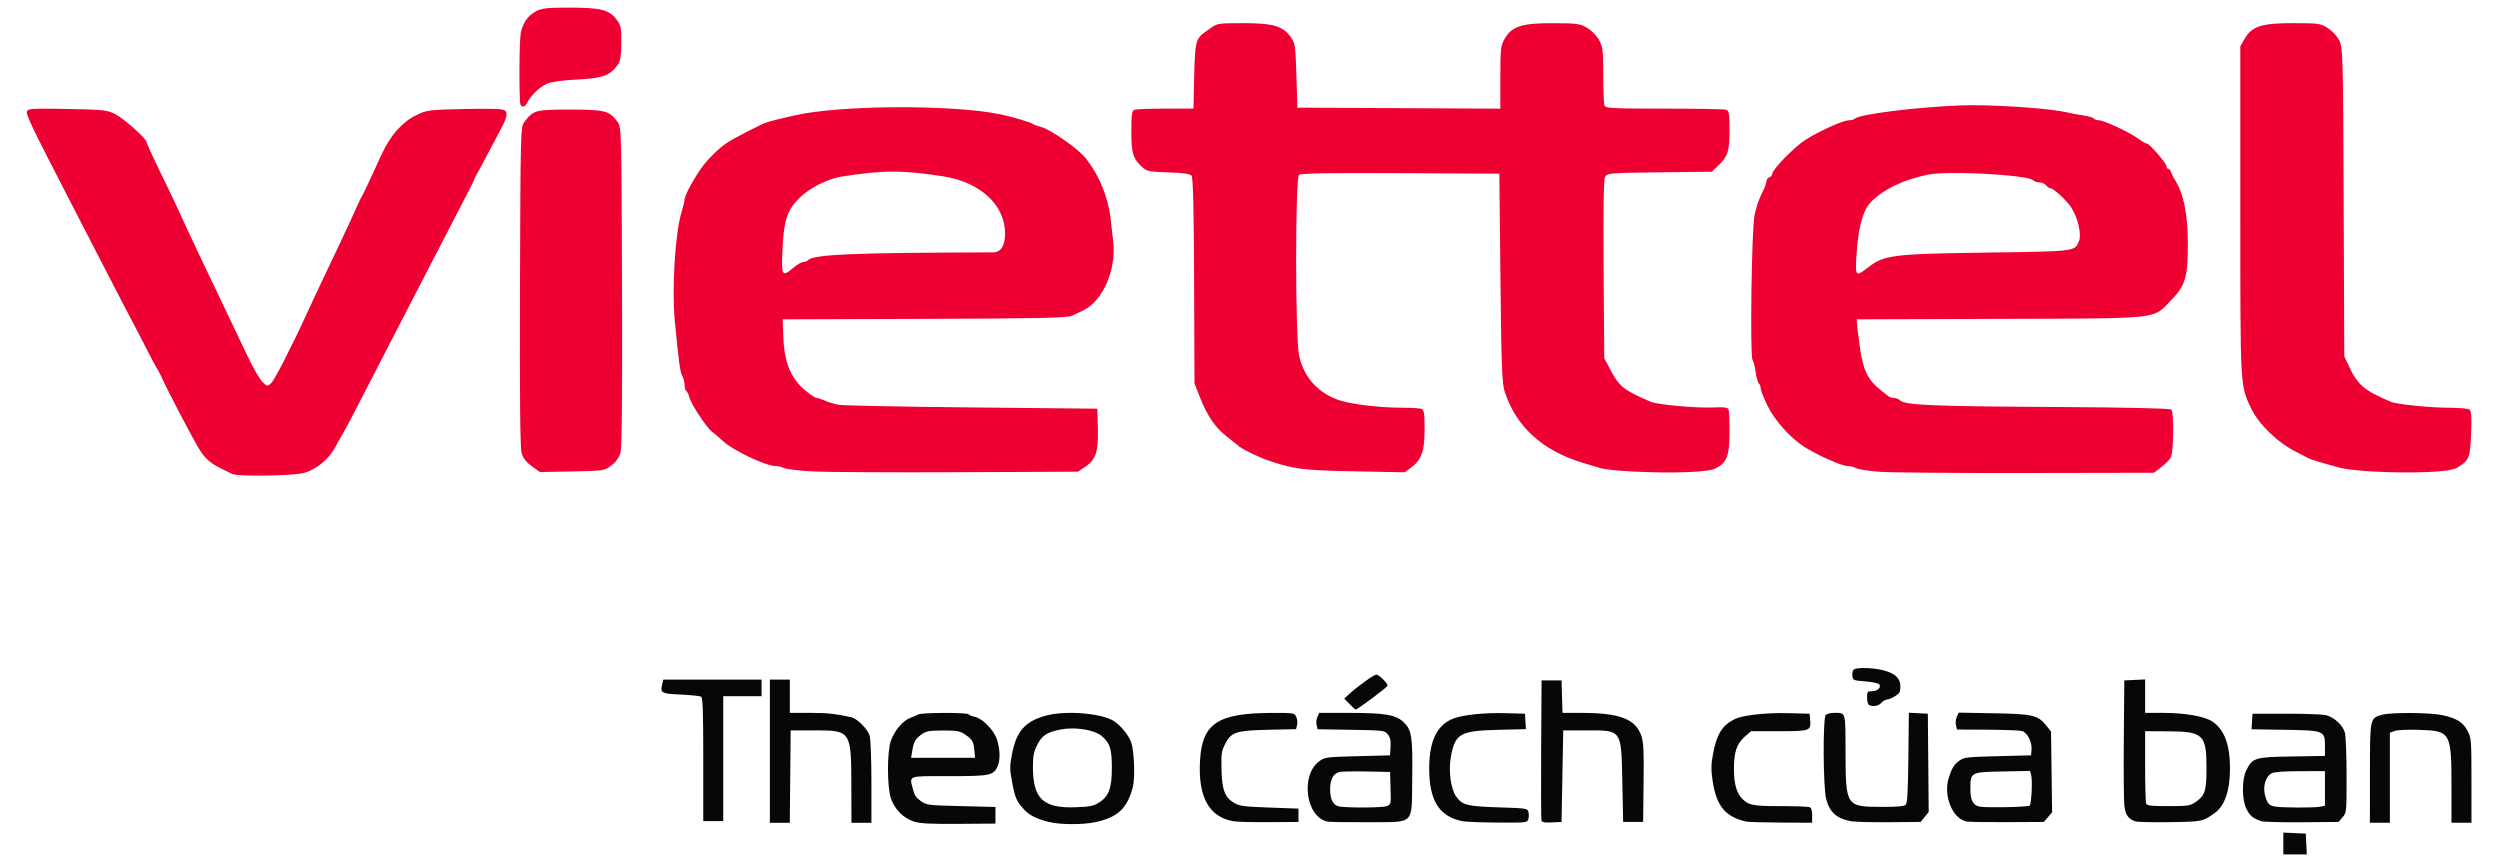
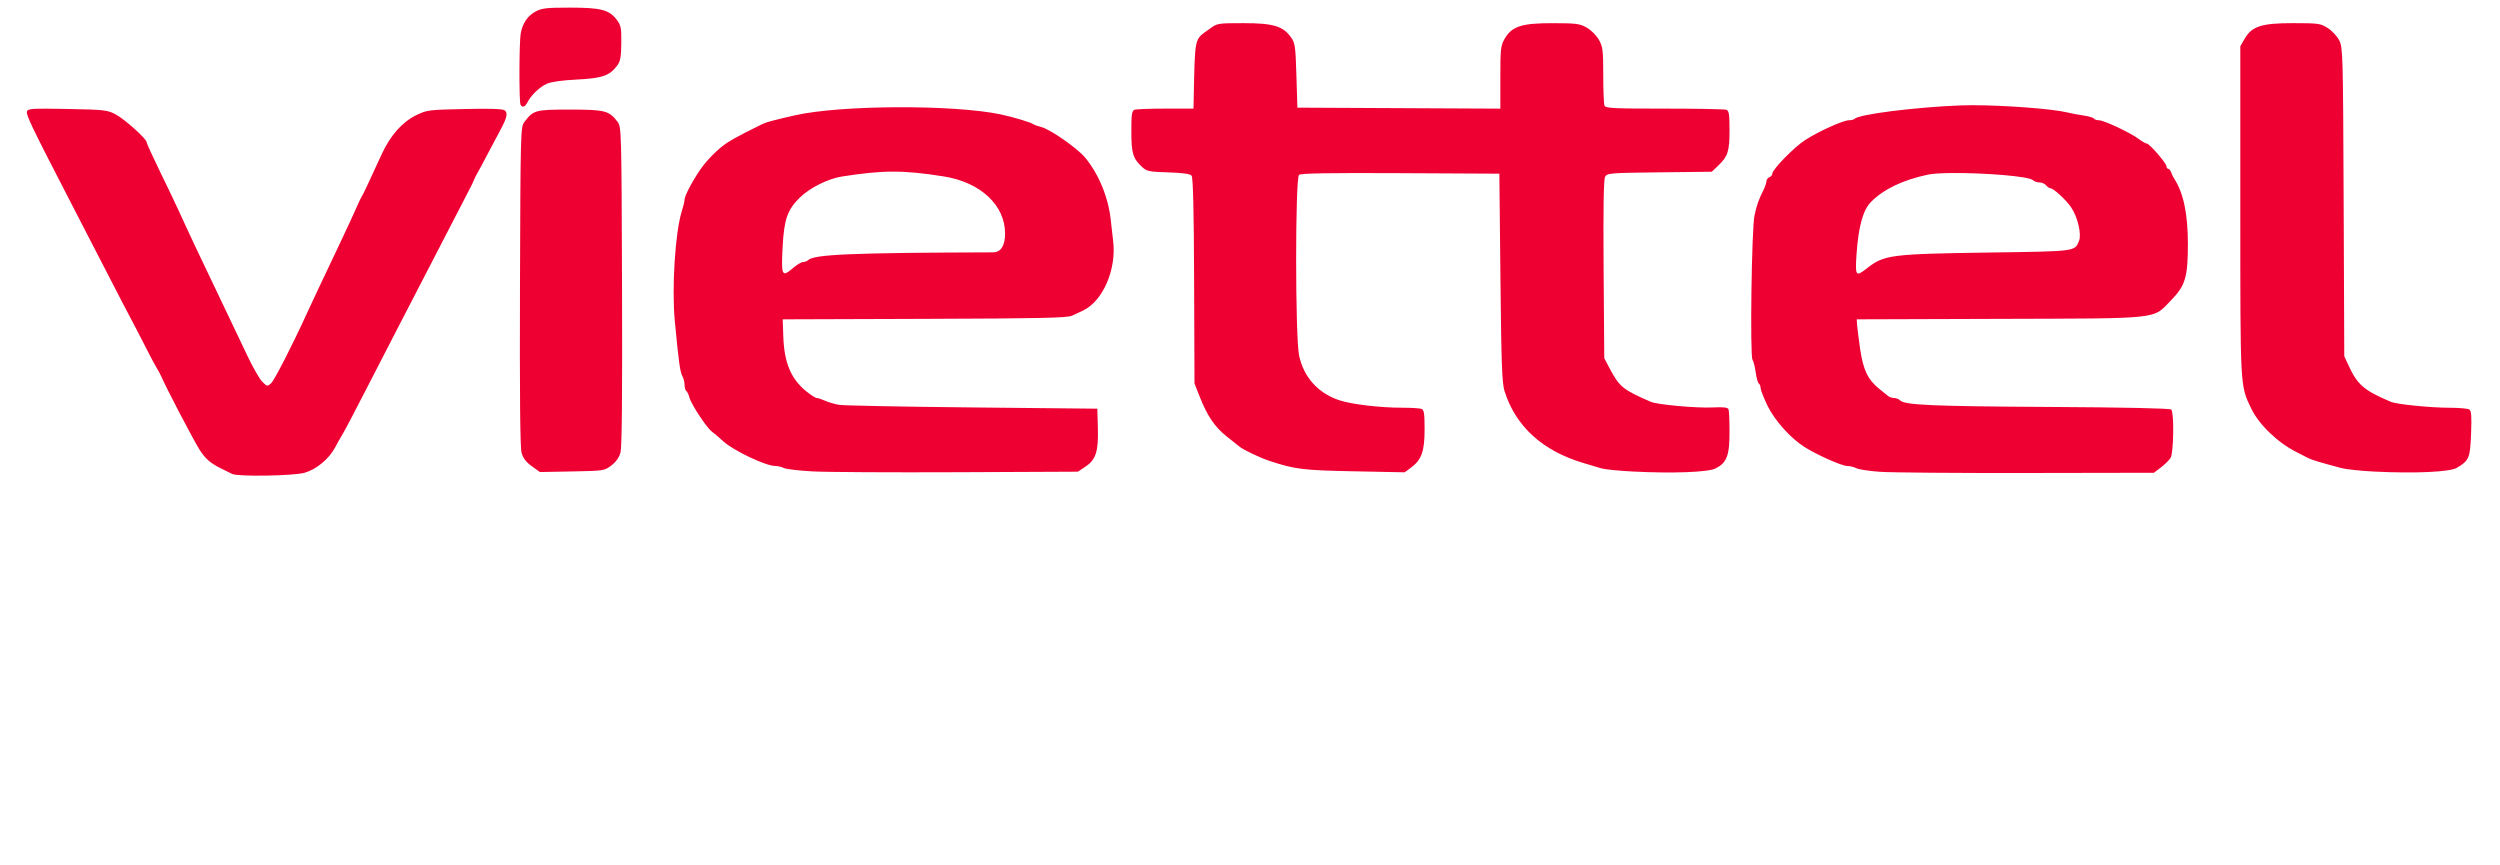
<svg xmlns="http://www.w3.org/2000/svg" xmlns:ns1="http://sodipodi.sourceforge.net/DTD/sodipodi-0.dtd" xmlns:ns2="http://www.inkscape.org/namespaces/inkscape" width="1385px" height="479px" viewBox="0 0 1385 479" version="1.1" id="SVGRoot" ns1:docname="Viettel.svg" ns2:version="1.0.1 (3bc2e813f5, 2020-09-07)">
  <defs id="defs2785" />
  <g ns2:label="Lớp 1" ns2:groupmode="layer" id="layer1">
    <path id="path903" style="fill:#ef0032;fill-opacity:1;fill-rule:evenodd;stroke-width:3.981" d="m 315.77,4.221 c -12.837,0 -15.622,0.307 -18.946,2.088 -4.476,2.399 -7.278,6.469 -8.336,12.107 -0.897,4.781 -0.979,38.231 -0.097,39.658 1.046,1.692 2.508,1.158 3.824,-1.4 2.047,-3.979 6.658,-8.404 10.667,-10.239 2.429,-1.111 8.36,-1.951 16.712,-2.367 14.049,-0.699 18.123,-2.116 22.341,-7.775 1.754,-2.353 2.179,-4.677 2.265,-12.376 0.093,-8.424 -0.184,-9.861 -2.481,-12.924 -4.171,-5.561 -8.821,-6.773 -25.949,-6.773 z M 1270.478,12.817 c -17.6,-0.011 -22.958,1.722 -26.986,8.72 l -2.358,4.089 v 91.092 c 0,98.872 -0.116,96.715 5.992,109.495 4.291,8.979 14.835,19.125 25.216,24.266 2.663,1.319 5.568,2.812 6.455,3.316 1.528,0.868 7.407,2.638 18.292,5.51 2.663,0.703 10.891,1.581 18.288,1.952 22.53,1.128 41.925,0.232 45.8,-2.115 6.756,-4.091 7.284,-5.371 7.802,-18.902 0.376,-9.813 0.164,-12.655 -1.007,-13.396 -0.817,-0.517 -5.751,-0.945 -10.963,-0.954 -10.674,-0.018 -29.222,-1.896 -32.483,-3.285 -14.962,-6.372 -18.434,-9.353 -23.41,-20.103 l -2.384,-5.144 -0.349,-85.44 c -0.337,-82.368 -0.426,-85.592 -2.459,-89.577 -1.16,-2.274 -4.023,-5.347 -6.367,-6.826 -4.009,-2.531 -5.137,-2.689 -19.078,-2.698 z m -581.63,0.009 c -14.164,0 -14.499,0.058 -18.619,3.073 -8.85,6.475 -8.131,3.239 -8.95,40.236 l -0.088,4.036 h -15.515 c -8.533,0 -16.279,0.294 -17.215,0.653 -1.402,0.538 -1.7,2.637 -1.7,11.89 0,12.099 0.879,15.041 5.899,19.736 2.639,2.469 3.839,2.718 14.575,3.051 8.106,0.251 12.066,0.809 12.897,1.81 0.843,1.015 1.262,18.353 1.409,58.277 l 0.208,56.834 2.848,7.241 c 4.201,10.69 8.436,16.948 14.972,22.112 3.207,2.534 6.437,5.097 7.179,5.696 2.264,1.827 11.285,6.125 16.407,7.819 14.284,4.725 18.482,5.245 46.926,5.811 l 28.099,0.561 3.479,-2.565 c 5.892,-4.334 7.572,-9.044 7.572,-21.233 0,-8.753 -0.306,-10.804 -1.7,-11.338 -0.936,-0.359 -5.843,-0.653 -10.906,-0.653 -11.823,0 -27.333,-1.813 -34.196,-3.996 -12.002,-3.817 -20.186,-12.804 -22.73,-24.964 -2.157,-10.277 -2.17,-98.254 -0.023,-100.037 1.06,-0.879 16.683,-1.142 56.22,-0.94 l 54.754,0.283 0.596,57.562 c 0.499,48.231 0.87,58.44 2.292,62.953 6.103,19.376 20.955,32.96 43.38,39.68 3.551,1.064 8.076,2.423 10.058,3.02 1.982,0.597 9.972,1.409 17.754,1.801 h 0.009 c 22.035,1.11 41.465,0.387 45.645,-1.695 6.231,-3.104 7.775,-7.074 7.775,-19.988 0,-6.243 -0.247,-11.999 -0.548,-12.787 -0.409,-1.072 -2.643,-1.333 -8.875,-1.038 -8.882,0.421 -30.573,-1.55 -34.152,-3.104 -15.55,-6.751 -17.437,-8.29 -22.92,-18.694 l -2.897,-5.493 -0.358,-49.142 c -0.246,-33.831 0.007,-49.817 0.808,-51.314 1.117,-2.087 2.339,-2.188 30.143,-2.508 l 28.978,-0.331 3.391,-3.228 c 5.549,-5.279 6.429,-7.98 6.429,-19.736 0,-8.763 -0.306,-10.817 -1.7,-11.352 -0.936,-0.359 -16.378,-0.653 -34.316,-0.653 -28.747,0 -32.694,-0.204 -33.269,-1.704 -0.359,-0.936 -0.671,-8.561 -0.671,-16.946 -0.016,-13.815 -0.244,-15.644 -2.442,-19.524 -1.36,-2.401 -4.306,-5.347 -6.707,-6.707 -3.85,-2.18 -5.75,-2.431 -18.809,-2.455 -17.282,-0.032 -22.686,1.73 -26.699,8.703 -2.155,3.742 -2.353,5.558 -2.353,21.37 V 60.189 L 774.972,59.911 718.753,59.633 718.214,41.879 c -0.498,-16.386 -0.731,-18.023 -3.038,-21.26 -4.406,-6.182 -9.844,-7.793 -26.328,-7.793 z m 403.936,45.455 c -2.489,-0.002 -4.784,0.037 -6.804,0.119 -25.481,1.041 -56.024,4.911 -58.52,7.418 -0.442,0.444 -1.853,0.808 -3.135,0.808 -3.221,0 -17.042,6.251 -24.337,11.007 -6.226,4.06 -18.164,16.317 -18.164,18.65 0,0.724 -0.724,1.593 -1.612,1.934 -0.888,0.341 -1.616,1.323 -1.616,2.181 0,0.858 -0.682,2.93 -1.514,4.605 -2.811,5.653 -3.786,8.406 -5.086,14.345 -1.598,7.301 -2.564,78.173 -1.091,80.001 0.548,0.68 1.335,3.777 1.753,6.883 0.418,3.106 1.199,5.921 1.735,6.252 0.536,0.331 0.976,1.433 0.976,2.45 0,1.017 1.665,5.325 3.7,9.572 3.953,8.248 12.763,18.138 20.58,23.101 6.982,4.433 20.714,10.544 23.697,10.544 1.505,0 3.766,0.549 5.024,1.223 1.259,0.674 7.157,1.577 13.109,2.009 5.952,0.432 42.536,0.728 81.299,0.658 l 70.477,-0.124 4.084,-3.126 c 2.248,-1.719 4.6,-4.086 5.228,-5.259 1.67,-3.12 1.923,-25.298 0.304,-26.642 -0.814,-0.676 -25.657,-1.207 -67.324,-1.444 -65.367,-0.371 -80.284,-1.026 -82.879,-3.621 -0.736,-0.736 -2.225,-1.338 -3.316,-1.338 -1.09,0 -2.57,-0.477 -3.285,-1.06 -0.715,-0.583 -2.918,-2.356 -4.896,-3.943 -6.399,-5.134 -9.006,-10.604 -10.694,-22.434 -0.845,-5.918 -1.605,-11.969 -1.691,-13.449 l -0.155,-2.689 79.228,-0.256 c 90.667,-0.29 84.51,0.382 94.906,-10.292 7.946,-8.158 9.325,-12.8 9.325,-31.251 -0.011,-16.685 -2.454,-28.314 -7.621,-36.21 -0.581,-0.888 -1.339,-2.461 -1.686,-3.497 -0.348,-1.036 -1.062,-1.885 -1.585,-1.885 -0.523,0 -0.949,-0.61 -0.949,-1.36 0,-1.69 -9.454,-12.628 -10.915,-12.628 -0.586,0 -2.607,-1.153 -4.49,-2.561 -4.669,-3.491 -19.275,-10.349 -22.037,-10.349 -1.234,0 -2.507,-0.43 -2.83,-0.954 -0.324,-0.524 -2.895,-1.282 -5.713,-1.687 -2.818,-0.404 -6.817,-1.157 -8.888,-1.673 -8.234,-2.052 -35.163,-4.015 -52.591,-4.031 z m -595.856,1.13 c -21.94,0.101 -43.733,1.593 -56.321,4.433 -11.202,2.527 -16.084,3.824 -18.059,4.795 -15.181,7.464 -19.252,9.761 -23.458,13.237 -2.725,2.251 -6.782,6.397 -9.016,9.215 -4.548,5.737 -10.8,16.959 -10.8,19.388 0,0.873 -0.703,3.832 -1.563,6.574 -3.671,11.703 -5.619,42.473 -3.854,60.935 2.175,22.751 2.893,27.996 4.15,30.329 0.697,1.293 1.267,3.563 1.267,5.047 0,1.483 0.432,2.964 0.958,3.289 0.526,0.325 1.288,1.919 1.695,3.541 0.928,3.698 9.705,17.002 12.513,18.968 1.153,0.807 3.988,3.221 6.301,5.36 5.457,5.049 23.507,13.63 28.673,13.63 1.498,0 3.666,0.501 4.817,1.117 1.151,0.616 8.263,1.466 15.802,1.885 7.538,0.419 43.723,0.625 80.411,0.459 l 66.706,-0.3 4.031,-2.667 c 5.92,-3.918 7.407,-8.446 7.042,-21.423 l -0.305,-10.813 -69.399,-0.693 c -38.17,-0.381 -71.337,-1.026 -73.704,-1.431 -2.367,-0.405 -5.831,-1.423 -7.696,-2.265 -1.865,-0.842 -3.959,-1.532 -4.658,-1.532 -0.699,0 -3.386,-1.729 -5.969,-3.846 -8.306,-6.806 -12.023,-15.717 -12.535,-30.046 l -0.344,-9.683 78.548,-0.265 c 64.687,-0.216 79.112,-0.529 81.771,-1.771 1.775,-0.829 4.441,-2.067 5.921,-2.755 11.12,-5.17 18.805,-22.879 16.818,-38.749 -0.373,-2.982 -0.939,-7.962 -1.258,-11.069 -1.312,-12.777 -6.503,-25.548 -14.208,-34.951 -4.296,-5.242 -19.55,-15.851 -24.487,-17.03 -1.775,-0.424 -3.713,-1.121 -4.305,-1.55 -1.438,-1.042 -11.608,-4.077 -18.288,-5.457 -13.169,-2.721 -35.256,-4.009 -57.196,-3.908 z M 25.884,60.202 C 17.015,60.162 15.389,60.531 14.956,61.659 c -0.676,1.761 2.344,8.097 22.121,46.391 6.113,11.836 13.976,27.091 17.476,33.896 9.679,18.823 19.615,37.944 20.964,40.347 0.664,1.184 3.034,5.783 5.263,10.221 2.229,4.438 4.929,9.523 6.005,11.299 1.076,1.775 2.253,3.956 2.614,4.844 2.054,5.057 17.776,35.139 21.158,40.484 3.205,5.065 6.143,7.602 12.173,10.513 2.325,1.122 4.954,2.426 5.841,2.896 3.045,1.614 34.187,1.111 40.241,-0.649 6.515,-1.894 13.459,-7.664 16.805,-13.97 1.256,-2.367 3.17,-5.757 4.256,-7.532 1.087,-1.775 6.816,-12.669 12.729,-24.209 5.914,-11.54 13.77,-26.795 17.458,-33.896 10.047,-19.346 20.119,-38.817 30.426,-58.829 5.083,-9.869 9.716,-18.829 10.296,-19.909 0.581,-1.079 1.329,-2.684 1.665,-3.572 0.335,-0.888 1.095,-2.461 1.691,-3.497 1.532,-2.665 2.629,-4.706 6.8,-12.645 2.021,-3.847 4.88,-9.228 6.349,-11.957 3.58,-6.648 4.152,-9.234 2.371,-10.711 -1.042,-0.865 -7.639,-1.097 -22.213,-0.782 -20.125,0.435 -20.919,0.533 -26.964,3.484 -7.678,3.747 -14.281,11.238 -19.034,21.582 -8.392,18.261 -9.97,21.611 -10.888,23.132 -0.536,0.888 -1.453,2.728 -2.04,4.089 -1.798,4.169 -6.481,14.301 -10.787,23.348 -8.74,18.367 -14.914,31.47 -17.75,37.662 -8.319,18.169 -17.974,36.999 -19.829,38.678 -2.007,1.816 -2.2,1.783 -4.83,-0.848 -1.507,-1.507 -5.214,-7.972 -8.243,-14.367 -3.029,-6.395 -8.176,-17.196 -11.436,-24.001 -15.434,-32.221 -20.179,-42.27 -26.668,-56.489 -1.621,-3.551 -6.275,-13.289 -10.345,-21.639 -4.07,-8.35 -7.4,-15.659 -7.4,-16.244 0,-1.852 -12.274,-12.855 -17.264,-15.476 -4.471,-2.348 -6.261,-2.547 -26.575,-2.936 -4.79,-0.092 -8.55,-0.15 -11.506,-0.163 z M 315.792,60.71 c -19.298,0 -20.279,0.268 -25.344,6.932 -2.026,2.665 -2.101,5.503 -2.38,90.796 -0.195,59.674 0.082,89.418 0.857,92.297 0.824,3.061 2.401,5.156 5.652,7.51 l 4.512,3.267 17.856,-0.336 c 17.631,-0.332 17.903,-0.374 21.767,-3.325 2.6,-1.985 4.298,-4.407 5.055,-7.219 0.77,-2.862 1.042,-32.747 0.839,-92.24 -0.293,-86.088 -0.345,-88.065 -2.451,-90.871 -4.66,-6.212 -6.999,-6.813 -26.364,-6.813 z m 179.027,34.373 c 8.458,-0.006 16.865,0.885 28.099,2.671 20.283,3.225 33.896,15.922 33.896,31.618 0,6.797 -2.332,10.416 -6.724,10.429 -78.265,0.235 -99.206,1.12 -102.412,4.327 -0.575,0.575 -1.811,1.046 -2.751,1.046 -0.94,0 -3.386,1.432 -5.435,3.183 -6.386,5.458 -6.776,4.672 -5.899,-11.833 0.798,-15.011 2.63,-20.262 9.409,-26.973 5.499,-5.444 15.627,-10.526 23.432,-11.758 11.423,-1.803 19.928,-2.705 28.386,-2.711 z m 586.279,0.773 c 17.211,-0.171 42.924,1.711 45.186,3.974 0.676,0.676 2.283,1.227 3.572,1.227 1.289,0 2.946,0.728 3.682,1.616 0.737,0.888 1.822,1.612 2.411,1.612 1.639,0 8.582,6.382 11.378,10.455 3.703,5.395 5.978,15.034 4.429,18.774 -2.418,5.837 -1.291,5.696 -49.853,6.393 -54.333,0.781 -58.078,1.259 -67.51,8.65 -6.364,4.987 -6.709,4.524 -5.855,-7.872 1.055,-15.324 3.583,-24.392 8.04,-28.858 7.035,-7.05 17.461,-12.058 31.326,-15.052 2.664,-0.575 7.456,-0.861 13.193,-0.918 z" />
-     <path id="path848" style="fill:#070707;fill-opacity:1;fill-rule:evenodd;stroke-width:3.413" d="m 1031.701,370.088 c -2.141,0.05 -3.847,0.295 -4.565,0.75 -0.697,0.442 -1.096,1.929 -0.924,3.444 0.298,2.612 0.443,2.677 7.007,3.188 3.686,0.287 7.174,0.996 7.753,1.576 1.59,1.59 -0.753,3.898 -3.959,3.898 -2.472,0 -2.655,0.249 -2.655,3.615 0,2.027 0.505,3.817 1.152,4.078 2.494,1.006 5.094,0.526 6.687,-1.234 0.918,-1.015 2.333,-1.848 3.142,-1.85 0.809,-10e-4 2.819,-0.823 4.468,-1.829 2.545,-1.551 2.999,-2.363 2.999,-5.37 0,-4.579 -2.755,-7.228 -9.341,-8.981 -3.419,-0.91 -8.195,-1.366 -11.764,-1.283 z m -269.229,3.633 c -1.298,0 -10.551,6.651 -15.214,10.935 l -2.545,2.338 2.956,3.048 c 1.625,1.677 3.127,3.051 3.337,3.051 1.092,0 17.704,-12.423 17.704,-13.239 0,-1.442 -4.772,-6.132 -6.238,-6.132 z m 425.924,2.679 -5.763,0.274 -5.766,0.274 -0.274,32.284 c -0.151,17.756 -0.022,34.496 0.305,37.2 0.602,5.092 2.261,7.397 6.217,8.646 1.13,0.357 9.733,0.532 19.118,0.39 17.857,-0.271 18.134,-0.327 24.701,-5.032 5.557,-3.981 8.486,-12.472 8.485,-24.601 0,-13.408 -3.165,-21.772 -9.902,-26.188 -4.336,-2.842 -15.068,-4.712 -27.054,-4.712 h -10.067 v -9.268 z m -820.89,0.088 -0.561,2.231 c -1.315,5.24 -0.762,5.571 10.218,6.071 5.575,0.254 10.657,0.796 11.292,1.207 0.888,0.575 1.152,8.573 1.152,34.819 v 34.076 h 5.534 5.535 v -34.591 -34.591 h 10.609 10.606 v -4.611 -4.611 h -27.191 z m 58.996,0 v 39.662 39.662 h 5.522 5.519 l 0.244,-25.597 0.247,-25.594 h 13.074 c 20.335,0 20.461,0.187 20.538,30.669 l 0.054,20.523 h 5.532 5.534 V 433.445 c 0,-12.302 -0.427,-23.885 -0.942,-25.737 -1.033,-3.719 -6.967,-9.693 -10.332,-10.402 -9.341,-1.968 -13.244,-2.371 -22.897,-2.371 h -11.023 v -9.225 -9.222 h -5.535 z m 427.527,0.46 -0.241,38.278 c -0.133,21.053 -0.034,38.819 0.219,39.479 0.322,0.84 2.054,1.117 5.775,0.923 l 5.315,-0.277 0.463,-25.366 0.46,-25.366 h 12.547 c 20.134,0 19.585,-0.776 20.197,28.593 l 0.463,22.138 h 5.532 5.534 l 0.25,-21.617 c 0.201,-17.563 -0.023,-22.423 -1.183,-25.923 -3.154,-9.497 -11.935,-12.876 -33.466,-12.876 H 865.625 l -0.262,-8.994 -0.265,-8.994 h -5.535 z m 231.082,17.853 -1.052,2.304 c -0.577,1.268 -0.782,3.372 -0.454,4.678 l 0.598,2.374 16.814,0.095 c 9.248,0.051 17.856,0.372 19.124,0.716 2.944,0.8 5.655,6.025 5.324,10.258 l -0.253,3.231 -18.448,0.46 c -17.034,0.426 -18.663,0.615 -21.248,2.459 -2.913,2.078 -4.198,4.14 -5.885,9.439 -3.252,10.212 2.267,23.3 10.271,24.354 1.665,0.219 11.883,0.349 22.708,0.29 l 19.684,-0.107 2.283,-2.658 2.283,-2.655 -0.29,-22.397 -0.289,-22.394 -2.856,-3.541 c -4.45,-5.519 -7.409,-6.184 -29.187,-6.568 z m -27.608,0.043 -0.274,24.905 c -0.208,18.99 -0.559,25.19 -1.478,26.103 -0.873,0.867 -4.628,1.187 -13.592,1.158 -19.462,-0.062 -19.663,-0.374 -19.739,-30.531 -0.058,-22.65 0.27,-21.544 -6.4,-21.544 -1.886,0 -3.926,0.498 -4.535,1.106 -1.688,1.688 -1.499,40.23 0.228,46.721 1.942,7.298 5.893,10.776 13.882,12.221 2.029,0.367 11.513,0.601 21.074,0.518 l 17.384,-0.149 2.222,-2.767 2.218,-2.767 -0.234,-27.209 -0.232,-27.212 -5.263,-0.274 z m -463.578,0.082 c -5.127,-0.055 -10.097,0.378 -13.913,1.371 -12.01,3.128 -16.946,8.625 -19.392,21.596 -1.275,6.761 -1.268,8.212 0.079,15.4 1.634,8.723 2.377,10.445 6.467,14.982 3.028,3.359 6.762,5.268 13.836,7.077 6.087,1.556 18.918,1.617 25.829,0.122 12.341,-2.67 17.539,-7.497 20.718,-19.231 1.329,-4.904 0.869,-19.409 -0.786,-24.765 -1.261,-4.082 -6.709,-10.562 -10.548,-12.547 -4.767,-2.465 -13.745,-3.913 -22.29,-4.005 z m 136.928,0.009 -1.021,2.237 c -0.561,1.231 -0.761,3.269 -0.445,4.529 l 0.576,2.292 18.533,0.314 c 18.315,0.31 18.556,0.341 20.34,2.545 1.373,1.696 1.738,3.353 1.53,6.918 l -0.271,4.687 -17.987,0.46 c -17.1,0.438 -18.14,0.57 -21.072,2.661 -10.797,7.701 -7.668,31.227 4.468,33.597 1.268,0.248 11.324,0.389 22.345,0.314 26.47,-0.18 24.145,2.146 24.515,-24.552 0.318,-22.932 -0.265,-26.625 -4.894,-30.992 -4.237,-3.996 -10.34,-5.01 -30.147,-5.01 z m -25.536,0.007 c -30.519,0.018 -39.227,5.626 -40.491,26.073 -1.26,20.385 4.911,31.678 18.563,33.969 2.03,0.341 10.953,0.563 19.831,0.494 l 16.144,-0.125 v -3.691 -3.688 l -16.146,-0.591 c -14.244,-0.52 -16.541,-0.821 -19.514,-2.575 -5.163,-3.046 -6.713,-7.146 -6.997,-18.511 -0.212,-8.503 0.023,-10.187 1.838,-13.812 3.491,-6.933 5.94,-7.769 23.985,-8.183 l 15.47,-0.357 0.567,-2.267 c 0.313,-1.247 0.113,-3.274 -0.448,-4.504 -1.002,-2.2 -1.222,-2.238 -12.8,-2.231 z m -182.066,0.011 c -6.623,0.009 -13.417,0.287 -14.437,0.826 -0.881,0.465 -2.966,1.352 -4.636,1.972 -4.044,1.501 -8.91,7.347 -10.719,12.876 -2.065,6.313 -2.018,25.161 0.077,31.564 1.992,6.09 7.066,11.2 12.91,12.998 3.441,1.059 9.082,1.339 24.75,1.228 l 20.291,-0.146 V 451.661 447.05 l -18.978,-0.46 c -18.315,-0.445 -19.097,-0.541 -22.312,-2.746 -2.438,-1.672 -3.596,-3.329 -4.313,-6.175 -2.092,-8.312 -3.715,-7.683 19.865,-7.683 22.716,0 24.561,-0.367 26.902,-5.327 1.572,-3.331 1.431,-9.586 -0.338,-14.994 -1.727,-5.28 -8.052,-11.703 -12.38,-12.569 -1.529,-0.306 -3.003,-0.917 -3.276,-1.359 -0.332,-0.536 -6.784,-0.793 -13.407,-0.783 z m 812.598,0.055 c -6.84,-0.057 -13.455,0.243 -16.009,0.933 -6.946,1.875 -6.877,1.534 -6.9,32.43 l -0.022,27.441 h 5.535 5.534 V 430.886 405.959 l 2.536,-0.984 c 1.507,-0.585 7.111,-0.843 13.806,-0.631 17.349,0.55 17.786,1.328 17.786,31.516 v 19.953 h 5.535 5.535 v -23.324 c 0,-22.361 -0.086,-23.498 -2.075,-27.423 -2.463,-4.859 -6.098,-7.166 -13.916,-8.844 -3.446,-0.74 -10.508,-1.156 -17.347,-1.213 z m -506.858,0.04 c -10.986,0.088 -21.103,1.51 -25.372,3.666 -8.117,4.1 -11.849,12.643 -11.849,27.121 0,17.752 5.564,26.534 18.448,29.117 1.776,0.356 10.568,0.694 19.538,0.753 15.736,0.102 16.332,0.04 16.918,-1.804 0.333,-1.051 0.369,-2.856 0.079,-4.011 -0.516,-2.058 -0.844,-2.11 -16.57,-2.618 -17.419,-0.563 -20.144,-1.256 -23.452,-5.973 -3.007,-4.288 -4.348,-14.097 -2.981,-21.809 2.313,-13.046 5.05,-14.634 26.115,-15.159 l 15.494,-0.387 -0.274,-4.273 -0.277,-4.276 -11.069,-0.302 c -1.59,-0.044 -3.179,-0.058 -4.748,-0.046 z m 157.317,0.002 c -10.943,0.085 -21.434,1.421 -25.28,3.331 -7.011,3.482 -10.009,8.352 -12.078,19.612 -1.017,5.536 -1.058,8.391 -0.208,14.297 2.043,14.18 7.02,20.261 18.743,22.894 1.015,0.228 9.627,0.462 19.139,0.521 l 17.295,0.107 v -4.05 c 0,-2.844 -0.436,-4.221 -1.46,-4.614 -0.803,-0.308 -8.085,-0.558 -16.186,-0.558 -15.513,0 -17.827,-0.492 -21.507,-4.559 -2.856,-3.156 -4.172,-8.265 -4.172,-16.195 0,-9.218 1.6,-13.92 6.037,-17.756 l 3.468,-2.999 h 15.412 c 17.288,0 17.806,-0.185 17.314,-6.162 l -0.29,-3.523 -11.529,-0.302 c -1.564,-0.041 -3.136,-0.055 -4.699,-0.043 z m 261.583,0.344 -0.277,4.312 -0.278,4.312 18.399,0.299 c 22.006,0.359 22.281,0.471 22.281,9.137 v 5.321 l -18.216,0.302 c -20.581,0.339 -21.812,0.701 -25.262,7.464 -2.645,5.186 -2.618,16.516 0.054,21.754 1.907,3.738 3.785,5.242 8.317,6.665 1.298,0.408 11.425,0.664 22.504,0.567 l 20.145,-0.177 2.224,-2.587 c 2.207,-2.568 2.223,-2.752 2.219,-23.062 0,-11.259 -0.428,-21.993 -0.945,-23.854 -1.172,-4.219 -6.196,-8.742 -10.792,-9.716 -1.913,-0.406 -11.779,-0.738 -21.925,-0.738 z m -653.965,8.168 c 6.475,-0.004 13.291,1.576 16.271,4.084 4.746,3.993 5.739,7.045 5.766,17.728 0.029,11.338 -1.714,15.924 -7.391,19.432 -2.809,1.736 -4.986,2.15 -12.712,2.417 -17.984,0.621 -23.619,-4.697 -23.619,-22.294 0,-6.125 0.418,-8.332 2.283,-12.075 2.701,-5.421 5.393,-7.204 13.196,-8.735 1.928,-0.378 4.047,-0.556 6.205,-0.558 z m -71.565,1.14 c 7.247,-0.023 9.333,0.296 11.602,1.777 4.625,3.018 5.341,4.111 5.794,8.826 l 0.436,4.535 h -17.725 -17.722 l 0.649,-3.922 c 0.851,-5.139 1.686,-6.599 5.202,-9.103 2.54,-1.809 4.096,-2.087 11.764,-2.112 z m 666.037,0.378 12.684,0.067 c 19.513,0.104 21.309,1.812 21.309,20.227 0,12.921 -0.827,15.436 -6.296,19.139 -2.781,1.883 -4.152,2.075 -14.821,2.075 -9.869,0 -11.845,-0.235 -12.316,-1.46 -0.308,-0.802 -0.561,-10.142 -0.561,-20.755 z m -63.711,22.013 0.594,2.371 c 0.772,3.076 0.129,15.854 -0.847,16.832 -0.811,0.812 -23.398,1.301 -27.572,0.597 -3.771,-0.636 -5.319,-3.554 -5.285,-9.966 0.047,-9.142 0.154,-9.199 17.963,-9.542 z m 163.329,0.125 v 9.57 9.57 l -2.883,0.576 c -3.195,0.639 -21.167,0.569 -24.79,-0.097 -3.312,-0.609 -4.242,-1.638 -5.471,-6.031 -1.406,-5.028 0.25,-10.689 3.627,-12.395 1.543,-0.779 6.81,-1.17 15.912,-1.179 z m -535.432,0.122 c 1.633,0.007 3.347,0.026 5.059,0.064 l 12.452,0.274 0.262,9.003 c 0.262,8.95 0.252,9.01 -2.134,9.917 -2.271,0.864 -19.725,1.033 -25.902,0.253 -3.617,-0.457 -5.434,-3.627 -5.434,-9.487 0,-5.758 1.853,-9.061 5.452,-9.716 1.176,-0.214 5.344,-0.327 10.243,-0.308 z m 512.374,33.92 v 6.04 6.037 h 6.501 6.501 l -0.274,-5.766 -0.277,-5.766 -6.226,-0.271 z" />
  </g>
</svg>